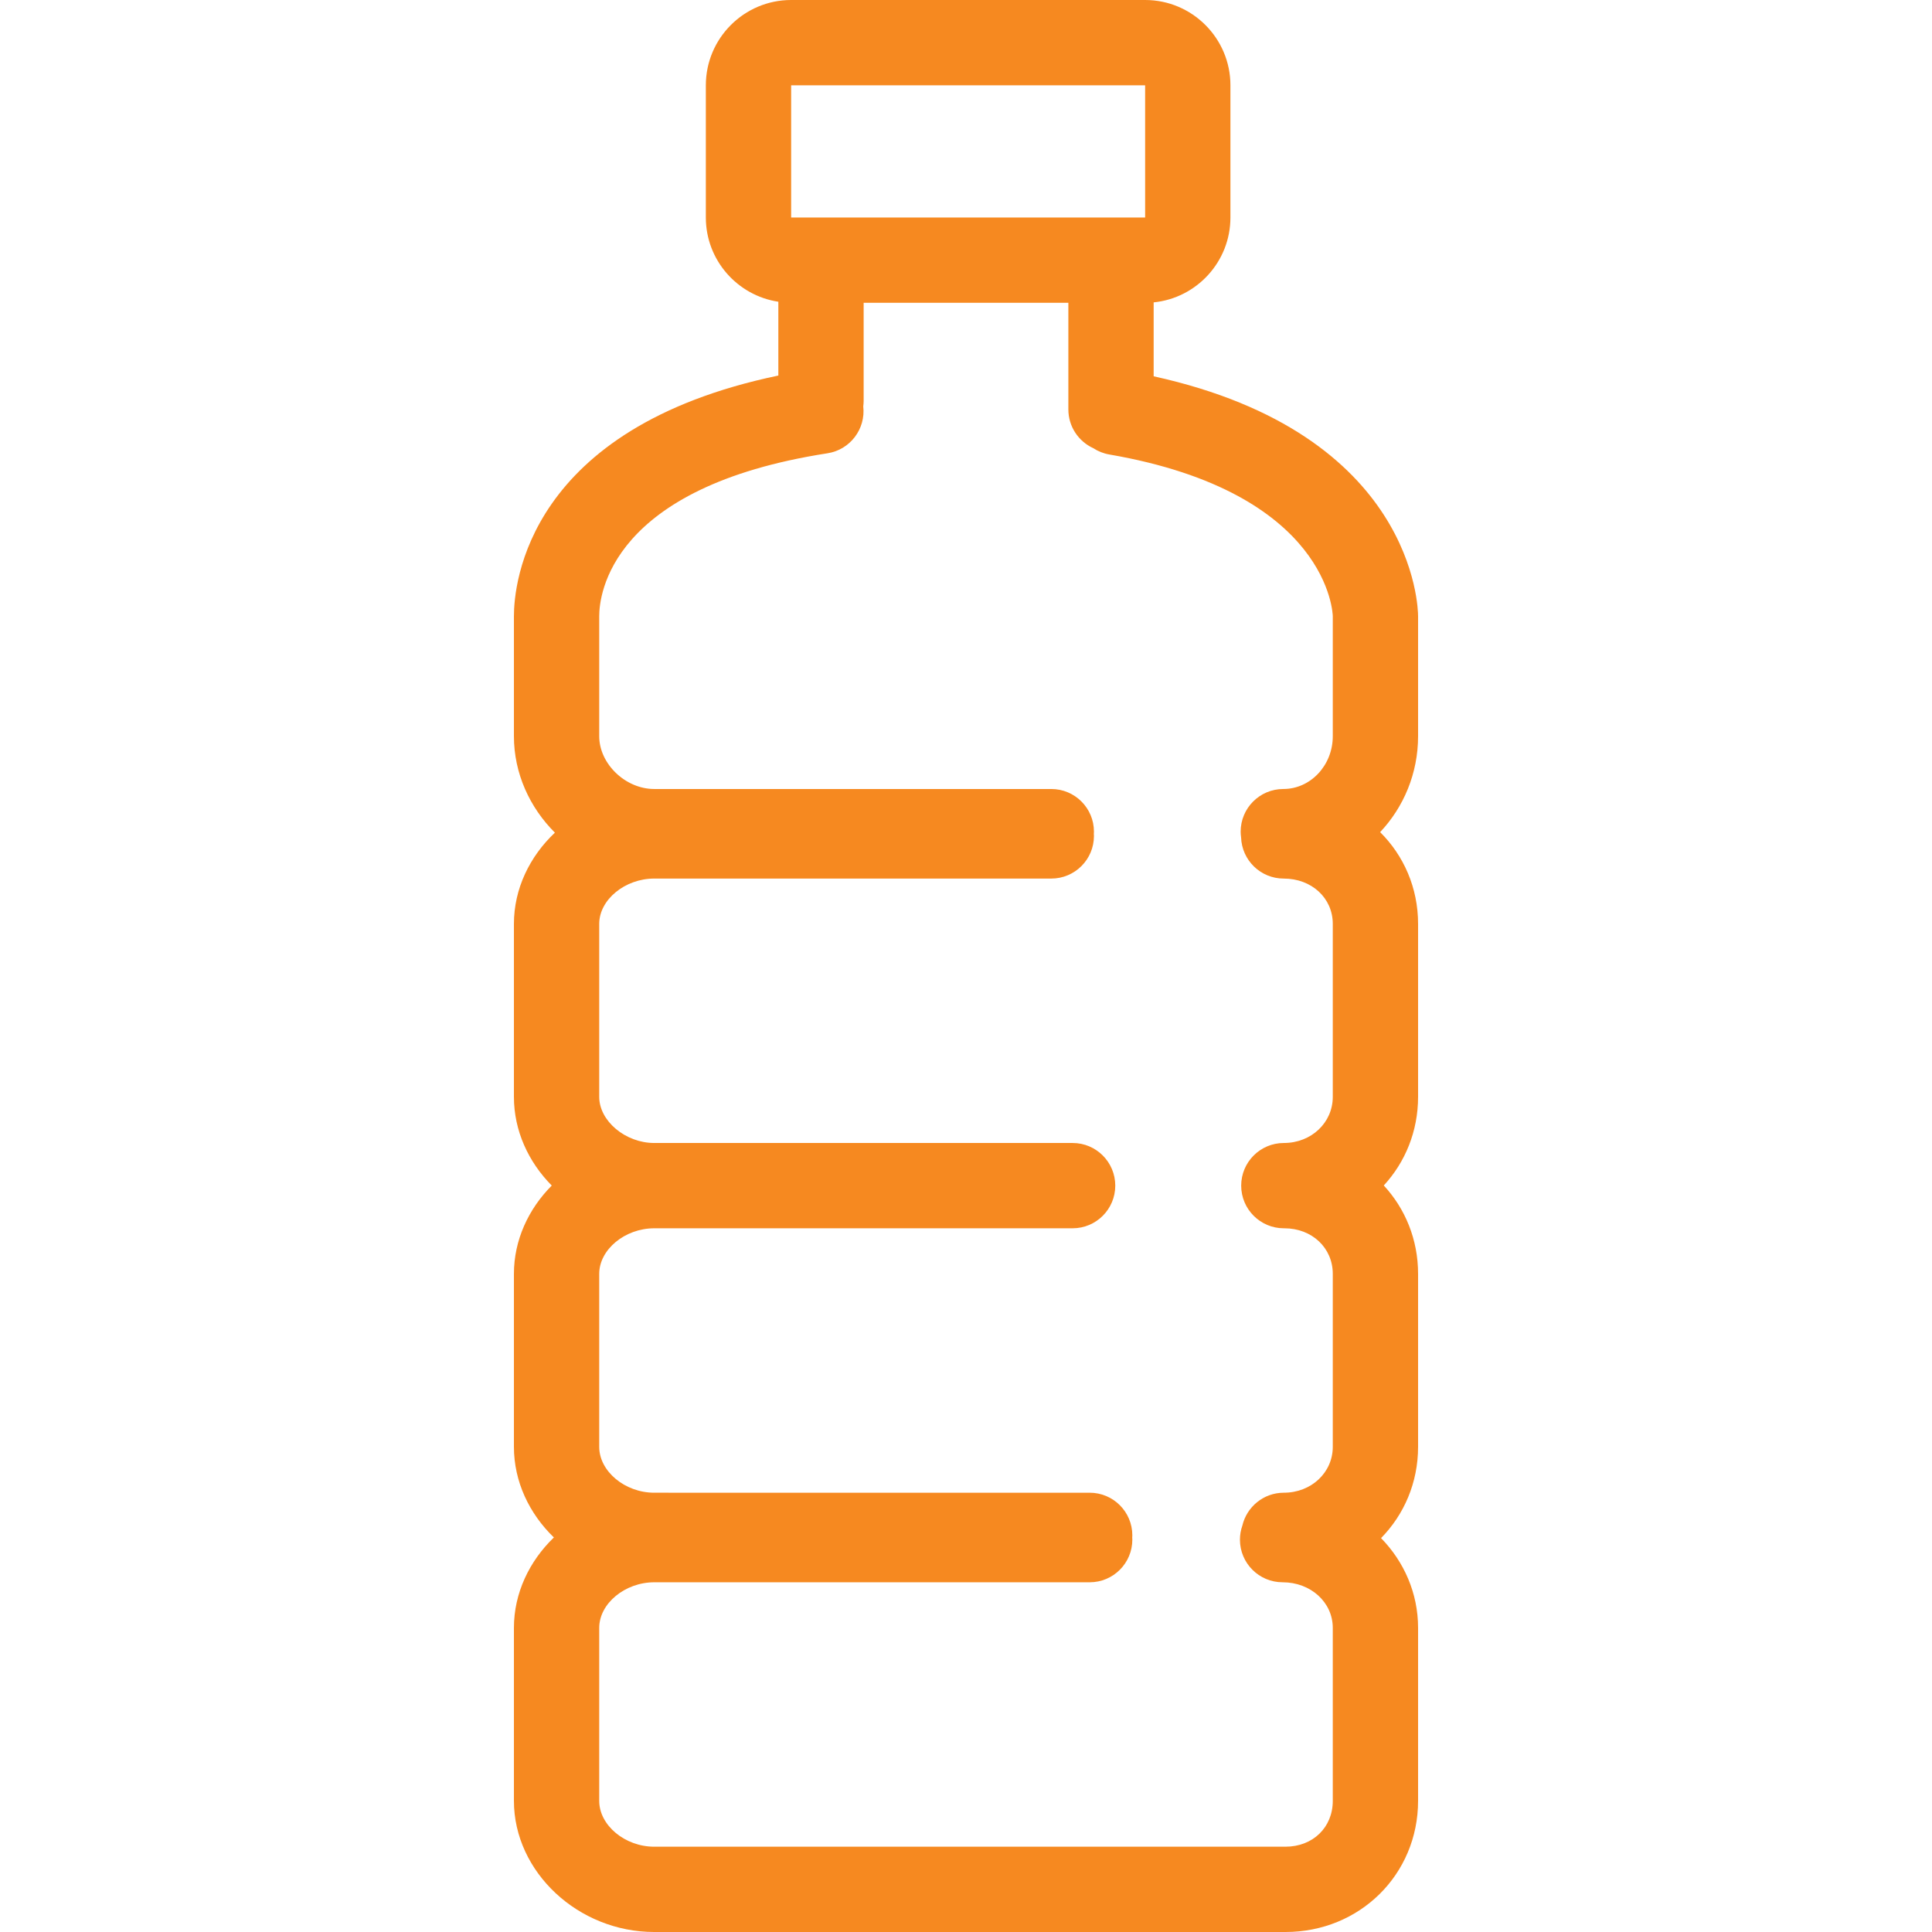
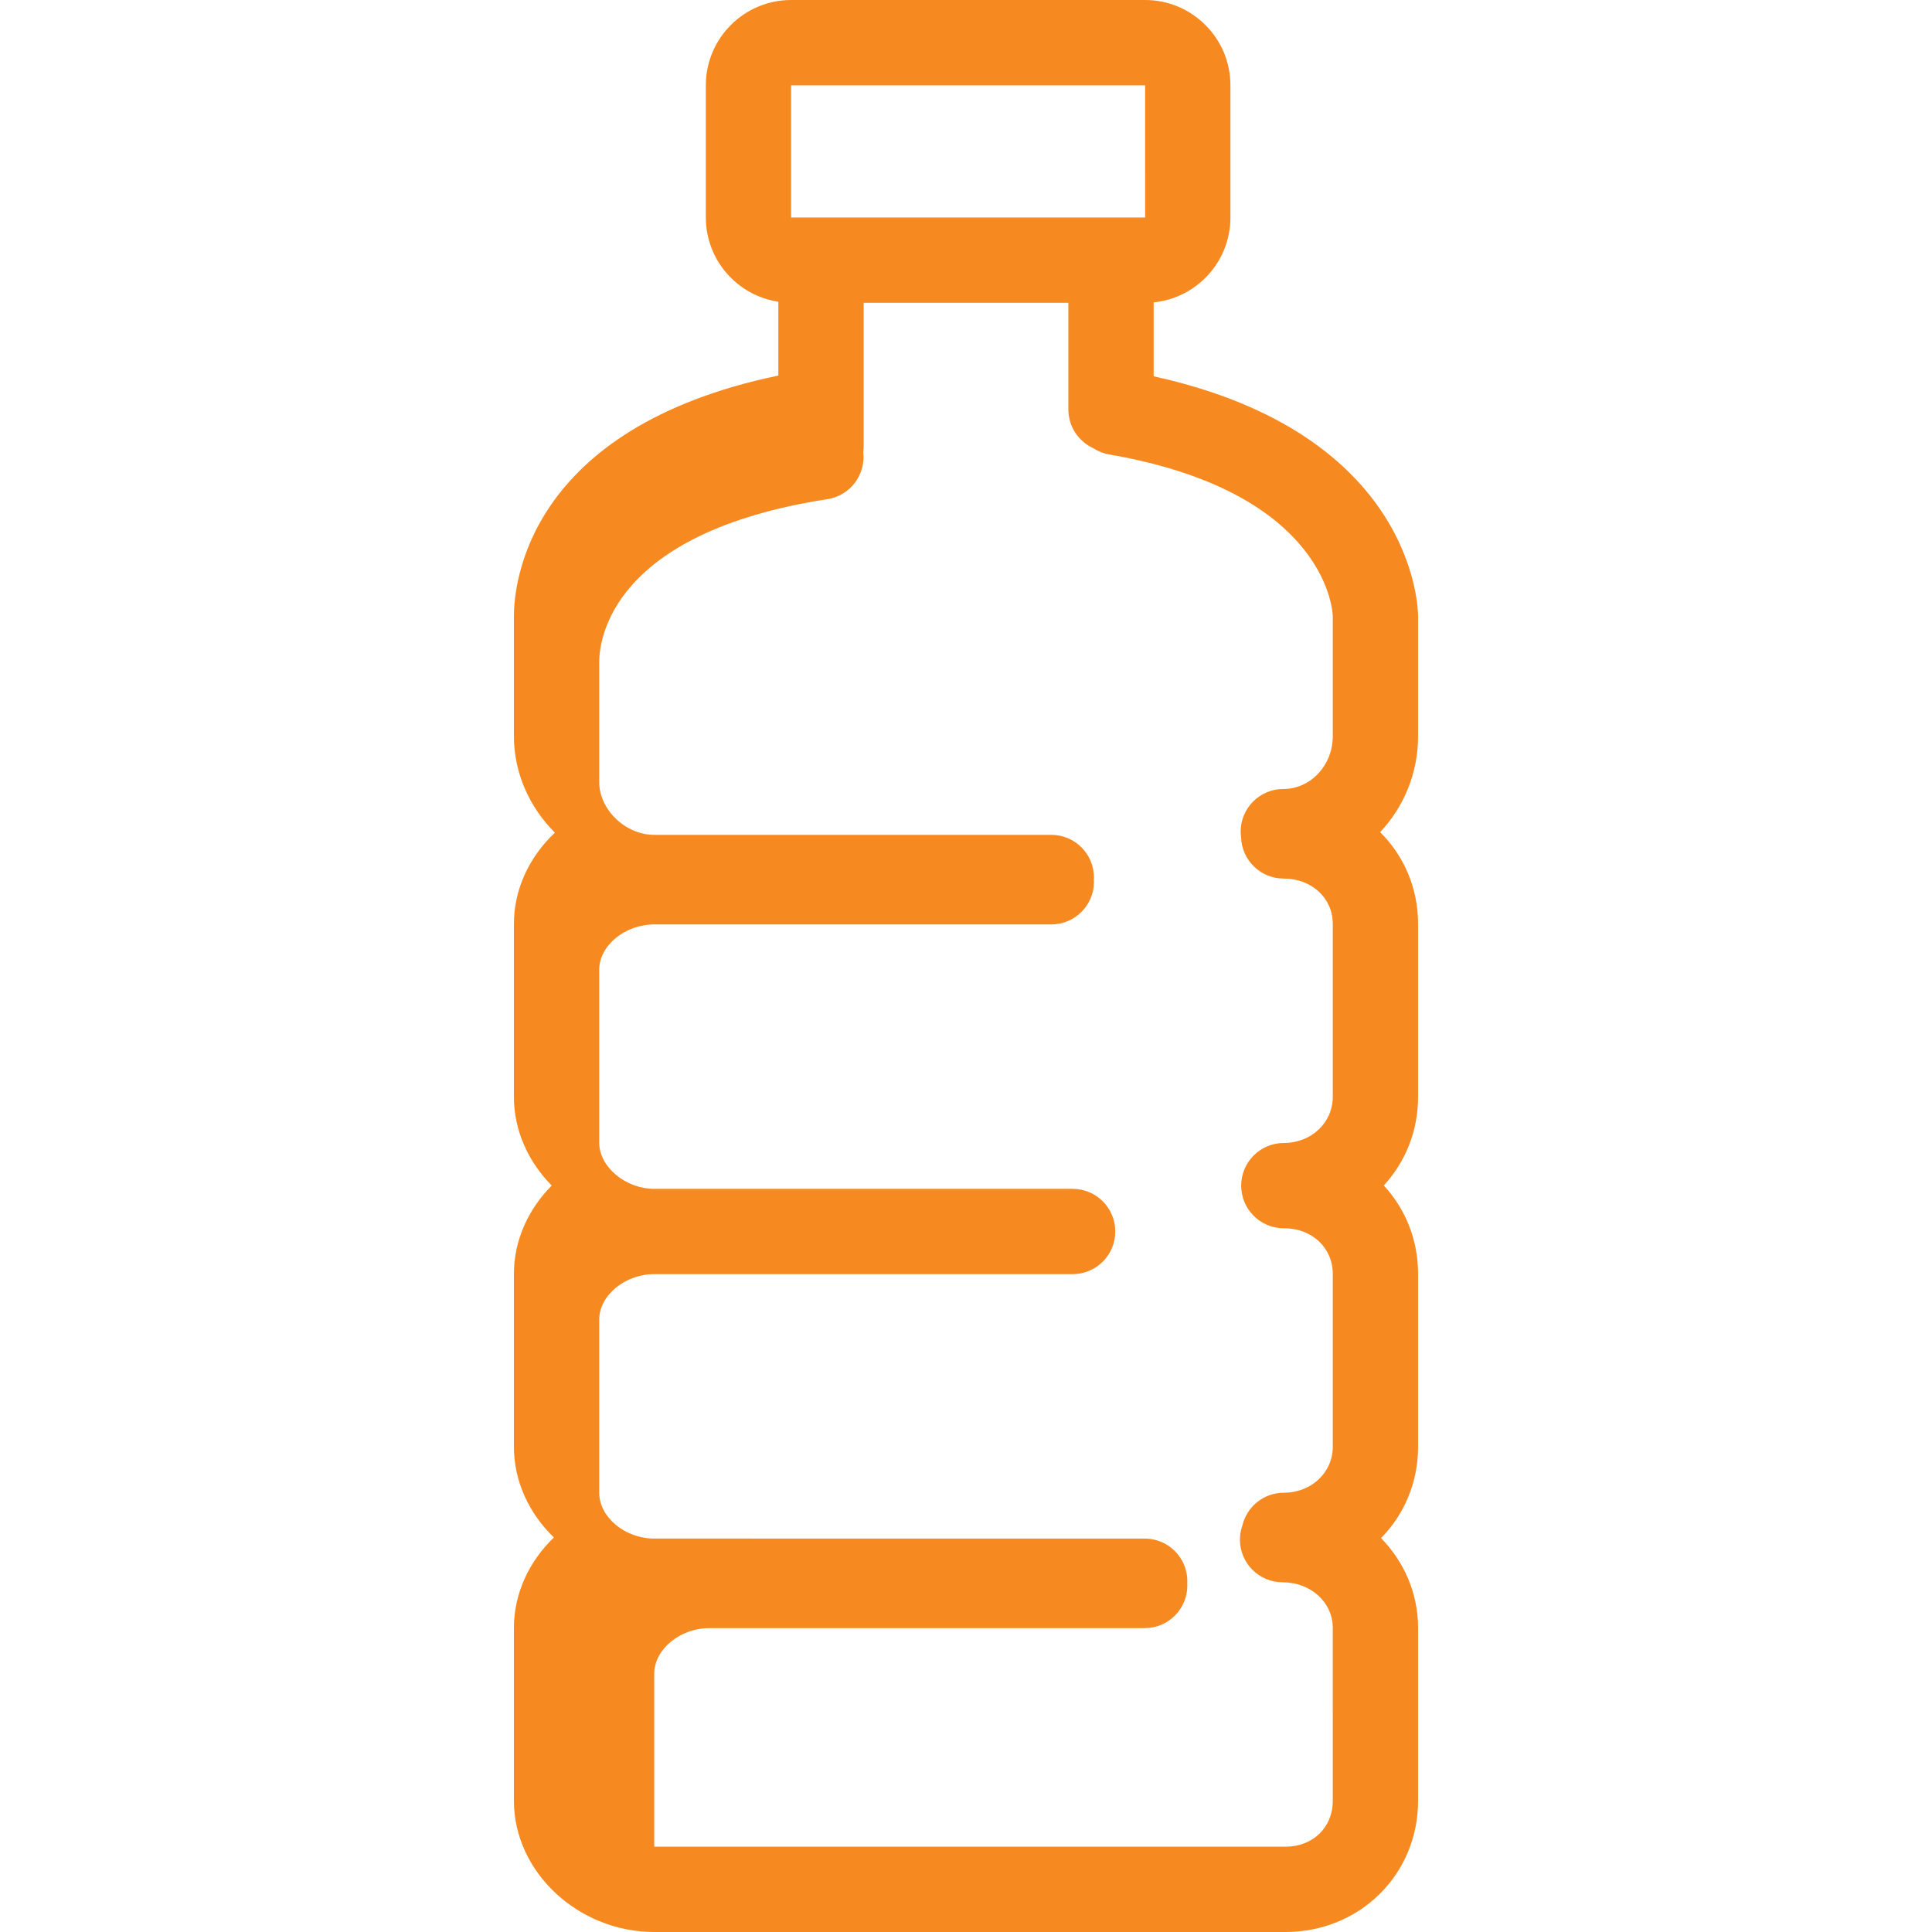
<svg xmlns="http://www.w3.org/2000/svg" fill="#f68920" height="800px" width="800px" version="1.1" id="Capa_1" viewBox="0 0 453 453" xml:space="preserve">
  <g id="SVGRepo_bgCarrier" stroke-width="0" />
  <g id="SVGRepo_tracerCarrier" stroke-linecap="round" stroke-linejoin="round" />
  <g id="SVGRepo_iconCarrier">
-     <path d="M332.5,144.468c0-1.8-0.739-42.763-62-56.237V70.899c10.093-1.007,18-9.545,18-19.899V20c0-11.028-8.972-20-20-20h-83 c-11.028,0-20,8.972-20,20v31c0,10.006,7.394,18.295,17,19.75v17.305c-58.888,12.282-62,48.904-62,56.413v28.152 c0,8.7,3.705,16.727,9.61,22.615c-5.905,5.568-9.61,13.16-9.61,21.387v40.559c0,7.928,3.397,15.269,8.869,20.797 c-5.472,5.505-8.869,12.813-8.869,20.706v40.56c0,8.15,3.606,15.676,9.37,21.246c-5.764,5.558-9.37,13.068-9.37,21.2v40.56 c0,16.669,15.066,30.751,32.9,30.751h148c17.439,0,31.1-13.508,31.1-30.751v-40.56c0-8.143-3.306-15.549-8.681-21.049 c5.399-5.497,8.681-13.001,8.681-21.397v-40.56c0-8.06-3.022-15.302-8.042-20.724c5.02-5.442,8.042-12.701,8.042-20.779v-40.559 c0-8.465-3.369-16.021-8.898-21.512c5.502-5.83,8.898-13.759,8.898-22.49V144.468z M185.5,20h83l0.002,31H185.5V20z M312.5,422.249 c0,6.229-4.668,10.751-11.1,10.751h-148c-6.872,0-12.9-5.023-12.9-10.751v-40.56c0-5.694,6.028-10.689,12.9-10.689h102.1 c5.522,0,10-4.478,10-10c0-0.169-0.017-0.333-0.025-0.5c0.008-0.167,0.025-0.331,0.025-0.5c0-5.522-4.478-10-10-10H153.4 c-6.872,0-12.9-5.026-12.9-10.757v-40.56c0-5.691,6.028-10.684,12.9-10.684h96.1h2c5.522,0,10-4.478,10-10s-4.478-10-10-10h-2h-96.1 c-6.752,0-12.9-5.157-12.9-10.819v-40.559c0-5.658,6.028-10.622,12.9-10.622h93.1c5.522,0,10-4.478,10-10 c0-0.169-0.017-0.333-0.025-0.5c0.008-0.167,0.025-0.331,0.025-0.5c0-5.522-4.478-10-10-10h-93.1c-6.752,0-12.9-5.9-12.9-12.38 v-28.152c0-4.991,2.58-30.289,53.516-38.184c5.32-0.824,8.994-5.702,8.393-11.002c0.054-0.421,0.091-0.846,0.091-1.282V71h48v25 c0,4.036,2.396,7.505,5.839,9.084c1.108,0.724,2.375,1.24,3.762,1.48c51.699,8.928,52.398,37.615,52.399,37.903v28.152 c0,6.826-5.203,12.38-11.6,12.38c-5.522,0-10,4.478-10,10c0,0.456,0.041,0.901,0.1,1.341c0.181,5.364,4.575,9.659,9.983,9.659 c6.565,0,11.517,4.566,11.517,10.622v40.559c0,6.067-5.04,10.819-11.475,10.819c-5.522,0-10,4.478-10,10s4.478,10,10,10 c0.028,0,0.056-0.002,0.085-0.002c0.014,0,0.027,0.002,0.04,0.002c6.471,0,11.35,4.593,11.35,10.684v40.56 c0,6.032-5.04,10.757-11.475,10.757c-4.732,0-8.687,3.291-9.725,7.706c-0.361,1.033-0.567,2.138-0.567,3.294c0,5.522,4.478,10,10,10 c6.598,0,11.767,4.695,11.767,10.689V422.249z" />
+     <path d="M332.5,144.468c0-1.8-0.739-42.763-62-56.237V70.899c10.093-1.007,18-9.545,18-19.899V20c0-11.028-8.972-20-20-20h-83 c-11.028,0-20,8.972-20,20v31c0,10.006,7.394,18.295,17,19.75v17.305c-58.888,12.282-62,48.904-62,56.413v28.152 c0,8.7,3.705,16.727,9.61,22.615c-5.905,5.568-9.61,13.16-9.61,21.387v40.559c0,7.928,3.397,15.269,8.869,20.797 c-5.472,5.505-8.869,12.813-8.869,20.706v40.56c0,8.15,3.606,15.676,9.37,21.246c-5.764,5.558-9.37,13.068-9.37,21.2v40.56 c0,16.669,15.066,30.751,32.9,30.751h148c17.439,0,31.1-13.508,31.1-30.751v-40.56c0-8.143-3.306-15.549-8.681-21.049 c5.399-5.497,8.681-13.001,8.681-21.397v-40.56c0-8.06-3.022-15.302-8.042-20.724c5.02-5.442,8.042-12.701,8.042-20.779v-40.559 c0-8.465-3.369-16.021-8.898-21.512c5.502-5.83,8.898-13.759,8.898-22.49V144.468z M185.5,20h83l0.002,31H185.5V20z M312.5,422.249 c0,6.229-4.668,10.751-11.1,10.751h-148v-40.56c0-5.694,6.028-10.689,12.9-10.689h102.1 c5.522,0,10-4.478,10-10c0-0.169-0.017-0.333-0.025-0.5c0.008-0.167,0.025-0.331,0.025-0.5c0-5.522-4.478-10-10-10H153.4 c-6.872,0-12.9-5.026-12.9-10.757v-40.56c0-5.691,6.028-10.684,12.9-10.684h96.1h2c5.522,0,10-4.478,10-10s-4.478-10-10-10h-2h-96.1 c-6.752,0-12.9-5.157-12.9-10.819v-40.559c0-5.658,6.028-10.622,12.9-10.622h93.1c5.522,0,10-4.478,10-10 c0-0.169-0.017-0.333-0.025-0.5c0.008-0.167,0.025-0.331,0.025-0.5c0-5.522-4.478-10-10-10h-93.1c-6.752,0-12.9-5.9-12.9-12.38 v-28.152c0-4.991,2.58-30.289,53.516-38.184c5.32-0.824,8.994-5.702,8.393-11.002c0.054-0.421,0.091-0.846,0.091-1.282V71h48v25 c0,4.036,2.396,7.505,5.839,9.084c1.108,0.724,2.375,1.24,3.762,1.48c51.699,8.928,52.398,37.615,52.399,37.903v28.152 c0,6.826-5.203,12.38-11.6,12.38c-5.522,0-10,4.478-10,10c0,0.456,0.041,0.901,0.1,1.341c0.181,5.364,4.575,9.659,9.983,9.659 c6.565,0,11.517,4.566,11.517,10.622v40.559c0,6.067-5.04,10.819-11.475,10.819c-5.522,0-10,4.478-10,10s4.478,10,10,10 c0.028,0,0.056-0.002,0.085-0.002c0.014,0,0.027,0.002,0.04,0.002c6.471,0,11.35,4.593,11.35,10.684v40.56 c0,6.032-5.04,10.757-11.475,10.757c-4.732,0-8.687,3.291-9.725,7.706c-0.361,1.033-0.567,2.138-0.567,3.294c0,5.522,4.478,10,10,10 c6.598,0,11.767,4.695,11.767,10.689V422.249z" />
  </g>
</svg>